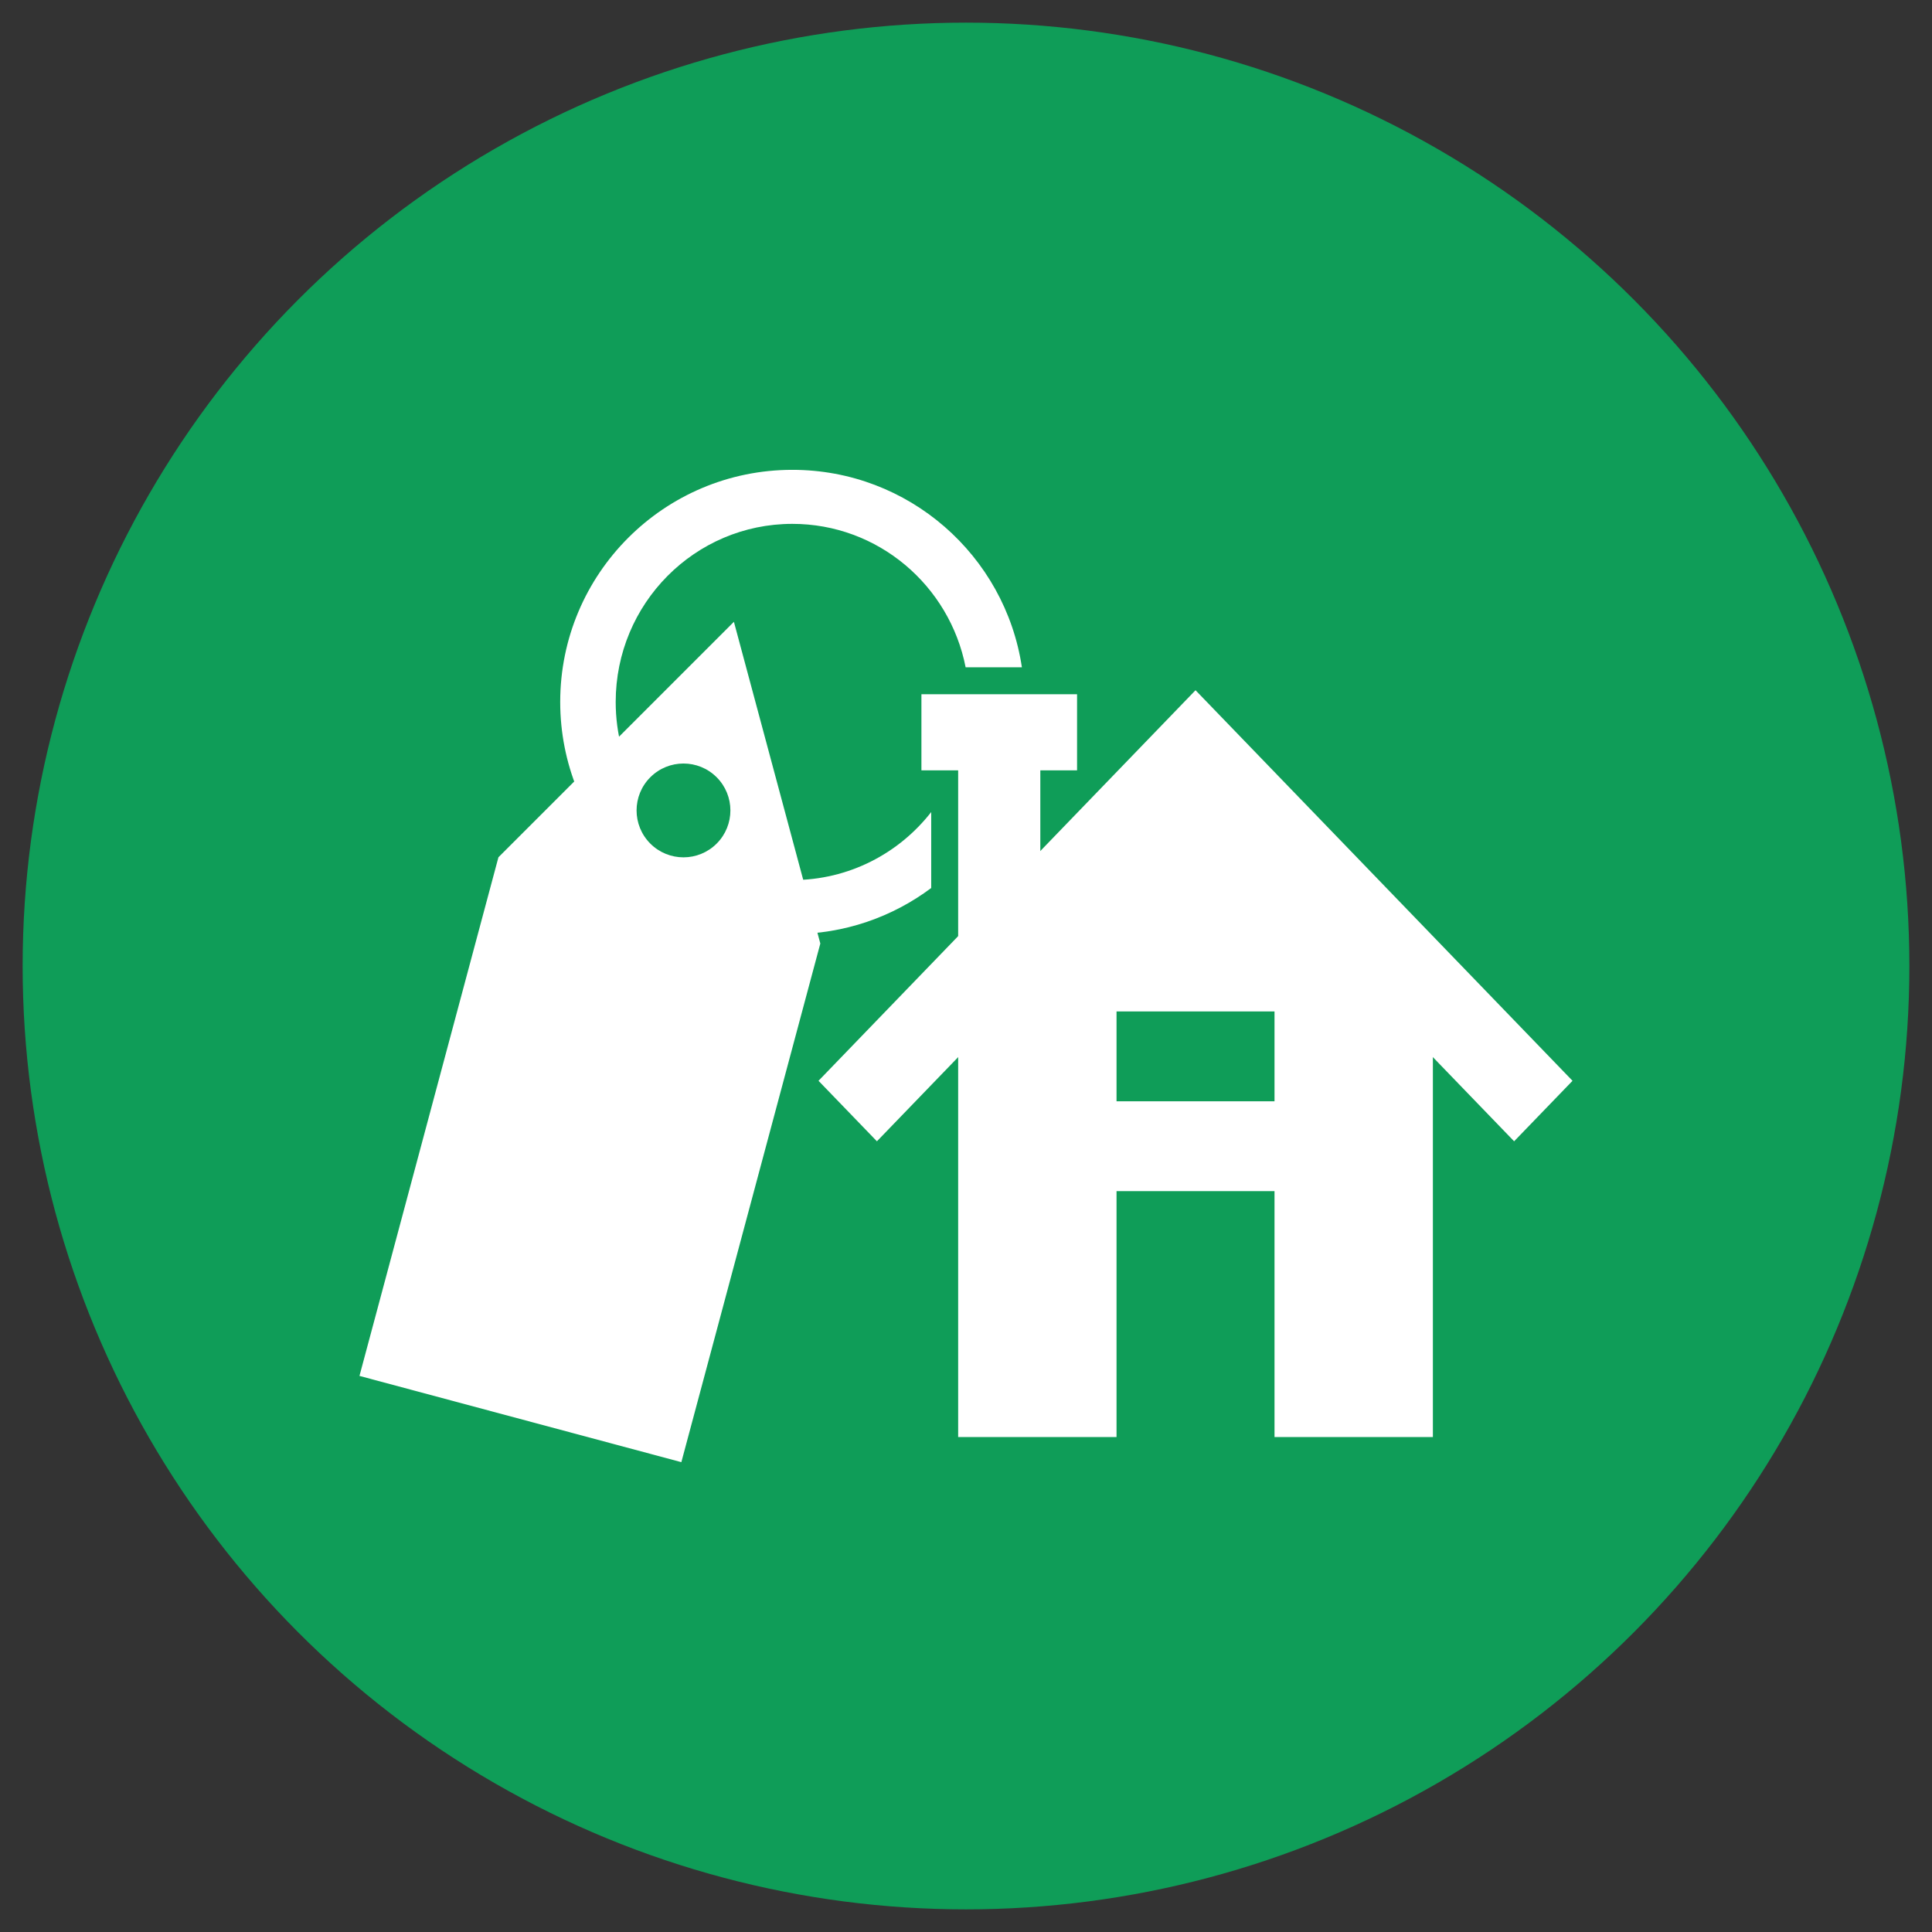
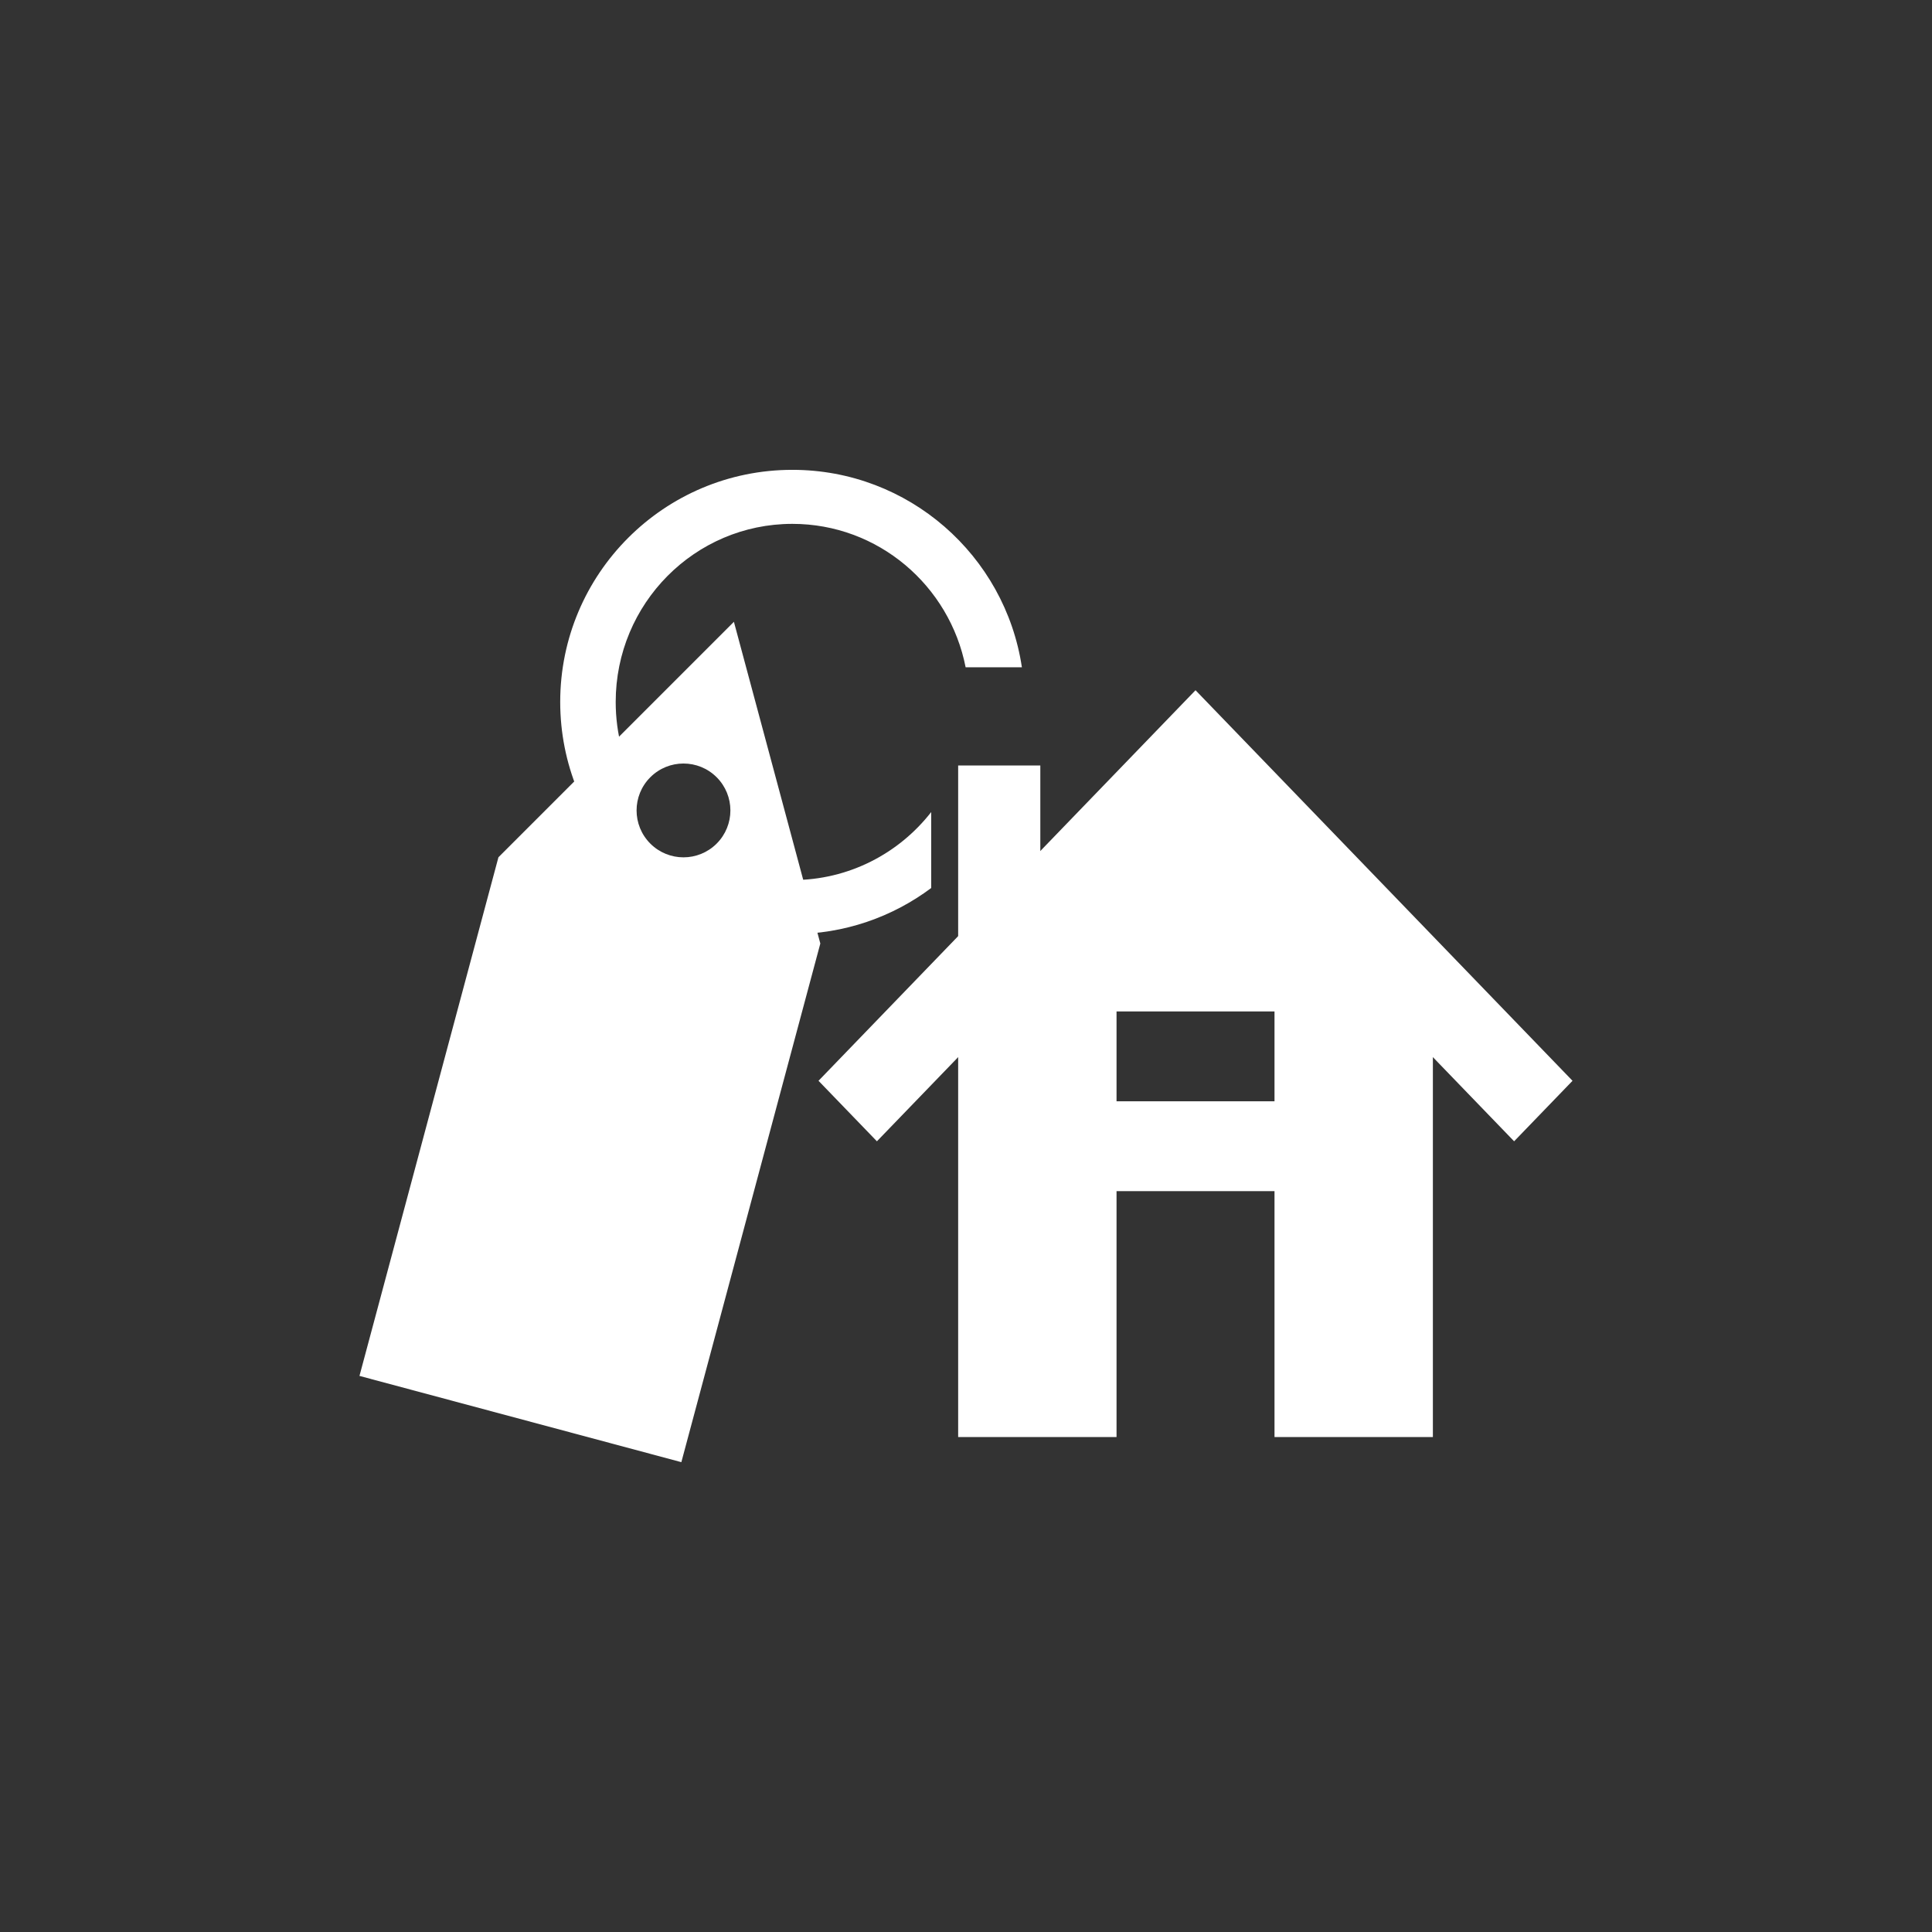
<svg xmlns="http://www.w3.org/2000/svg" clip-rule="evenodd" fill-rule="evenodd" height="512" image-rendering="optimizeQuality" shape-rendering="geometricPrecision" text-rendering="geometricPrecision" viewBox="0 0 173.397 173.397" width="512">
  <rect x="0" y="0" width="173.397" height="173.397" fill="#333333" stroke="none" />
  <g id="Layer_x0020_1">
-     <circle cx="86.699" cy="86.699" fill="#0f9d58" r="84.667" />
    <g id="_406626816" fill="#fff">
      <g>
        <path id="_406627968" d="m107.298 72.809-28.595 29.622-5.242-5.43 33.837-35.053 33.836 35.053-5.242 5.43z" fill-rule="nonzero" />
-         <path id="_406627344" d="m82.698 69.139h13.968v-6.831h-13.968z" fill-rule="nonzero" />
        <path id="_406627896" d="m85.995 68.704v15.759l7.374-7.639v-8.12z" />
        <path id="_406626624" d="m114.387 106.904h-14.178v22.069l-14.214 0-0-34.53 21.303-22.069 21.303 22.069-0 34.53-14.214-0zm0-8.064h-14.178v-8.063h14.178z" />
      </g>
      <path id="_406626936" d="m73.624 84.68-12.473 46.549-28.889-7.741 12.473-46.549 21.133-21.133zm-9.304-14.921c1.644 1.644 1.644 4.31 0 5.954-1.644 1.644-4.31 1.644-5.954 0-1.644-1.644-1.644-4.31 0-5.954 1.644-1.644 4.31-1.644 5.954 0z" />
      <path id="_406627224" d="m55.79 67.118-3.976 3.745c-.989-2.426-1.535-5.08-1.535-7.861 0-11.506 9.328-20.834 20.834-20.834 10.448 0 19.099 7.691 20.602 17.721h-5.05c-1.437-7.338-7.853-12.872-15.552-12.872-8.756 0-15.854 7.157-15.854 15.986 0 1.423.184 2.803.531 4.116zm15.323 16.718v-4.848c5.057 0 9.56-2.387 12.463-6.105v6.816c-3.476 2.599-7.79 4.137-12.463 4.137z" />
    </g>
  </g>
</svg>